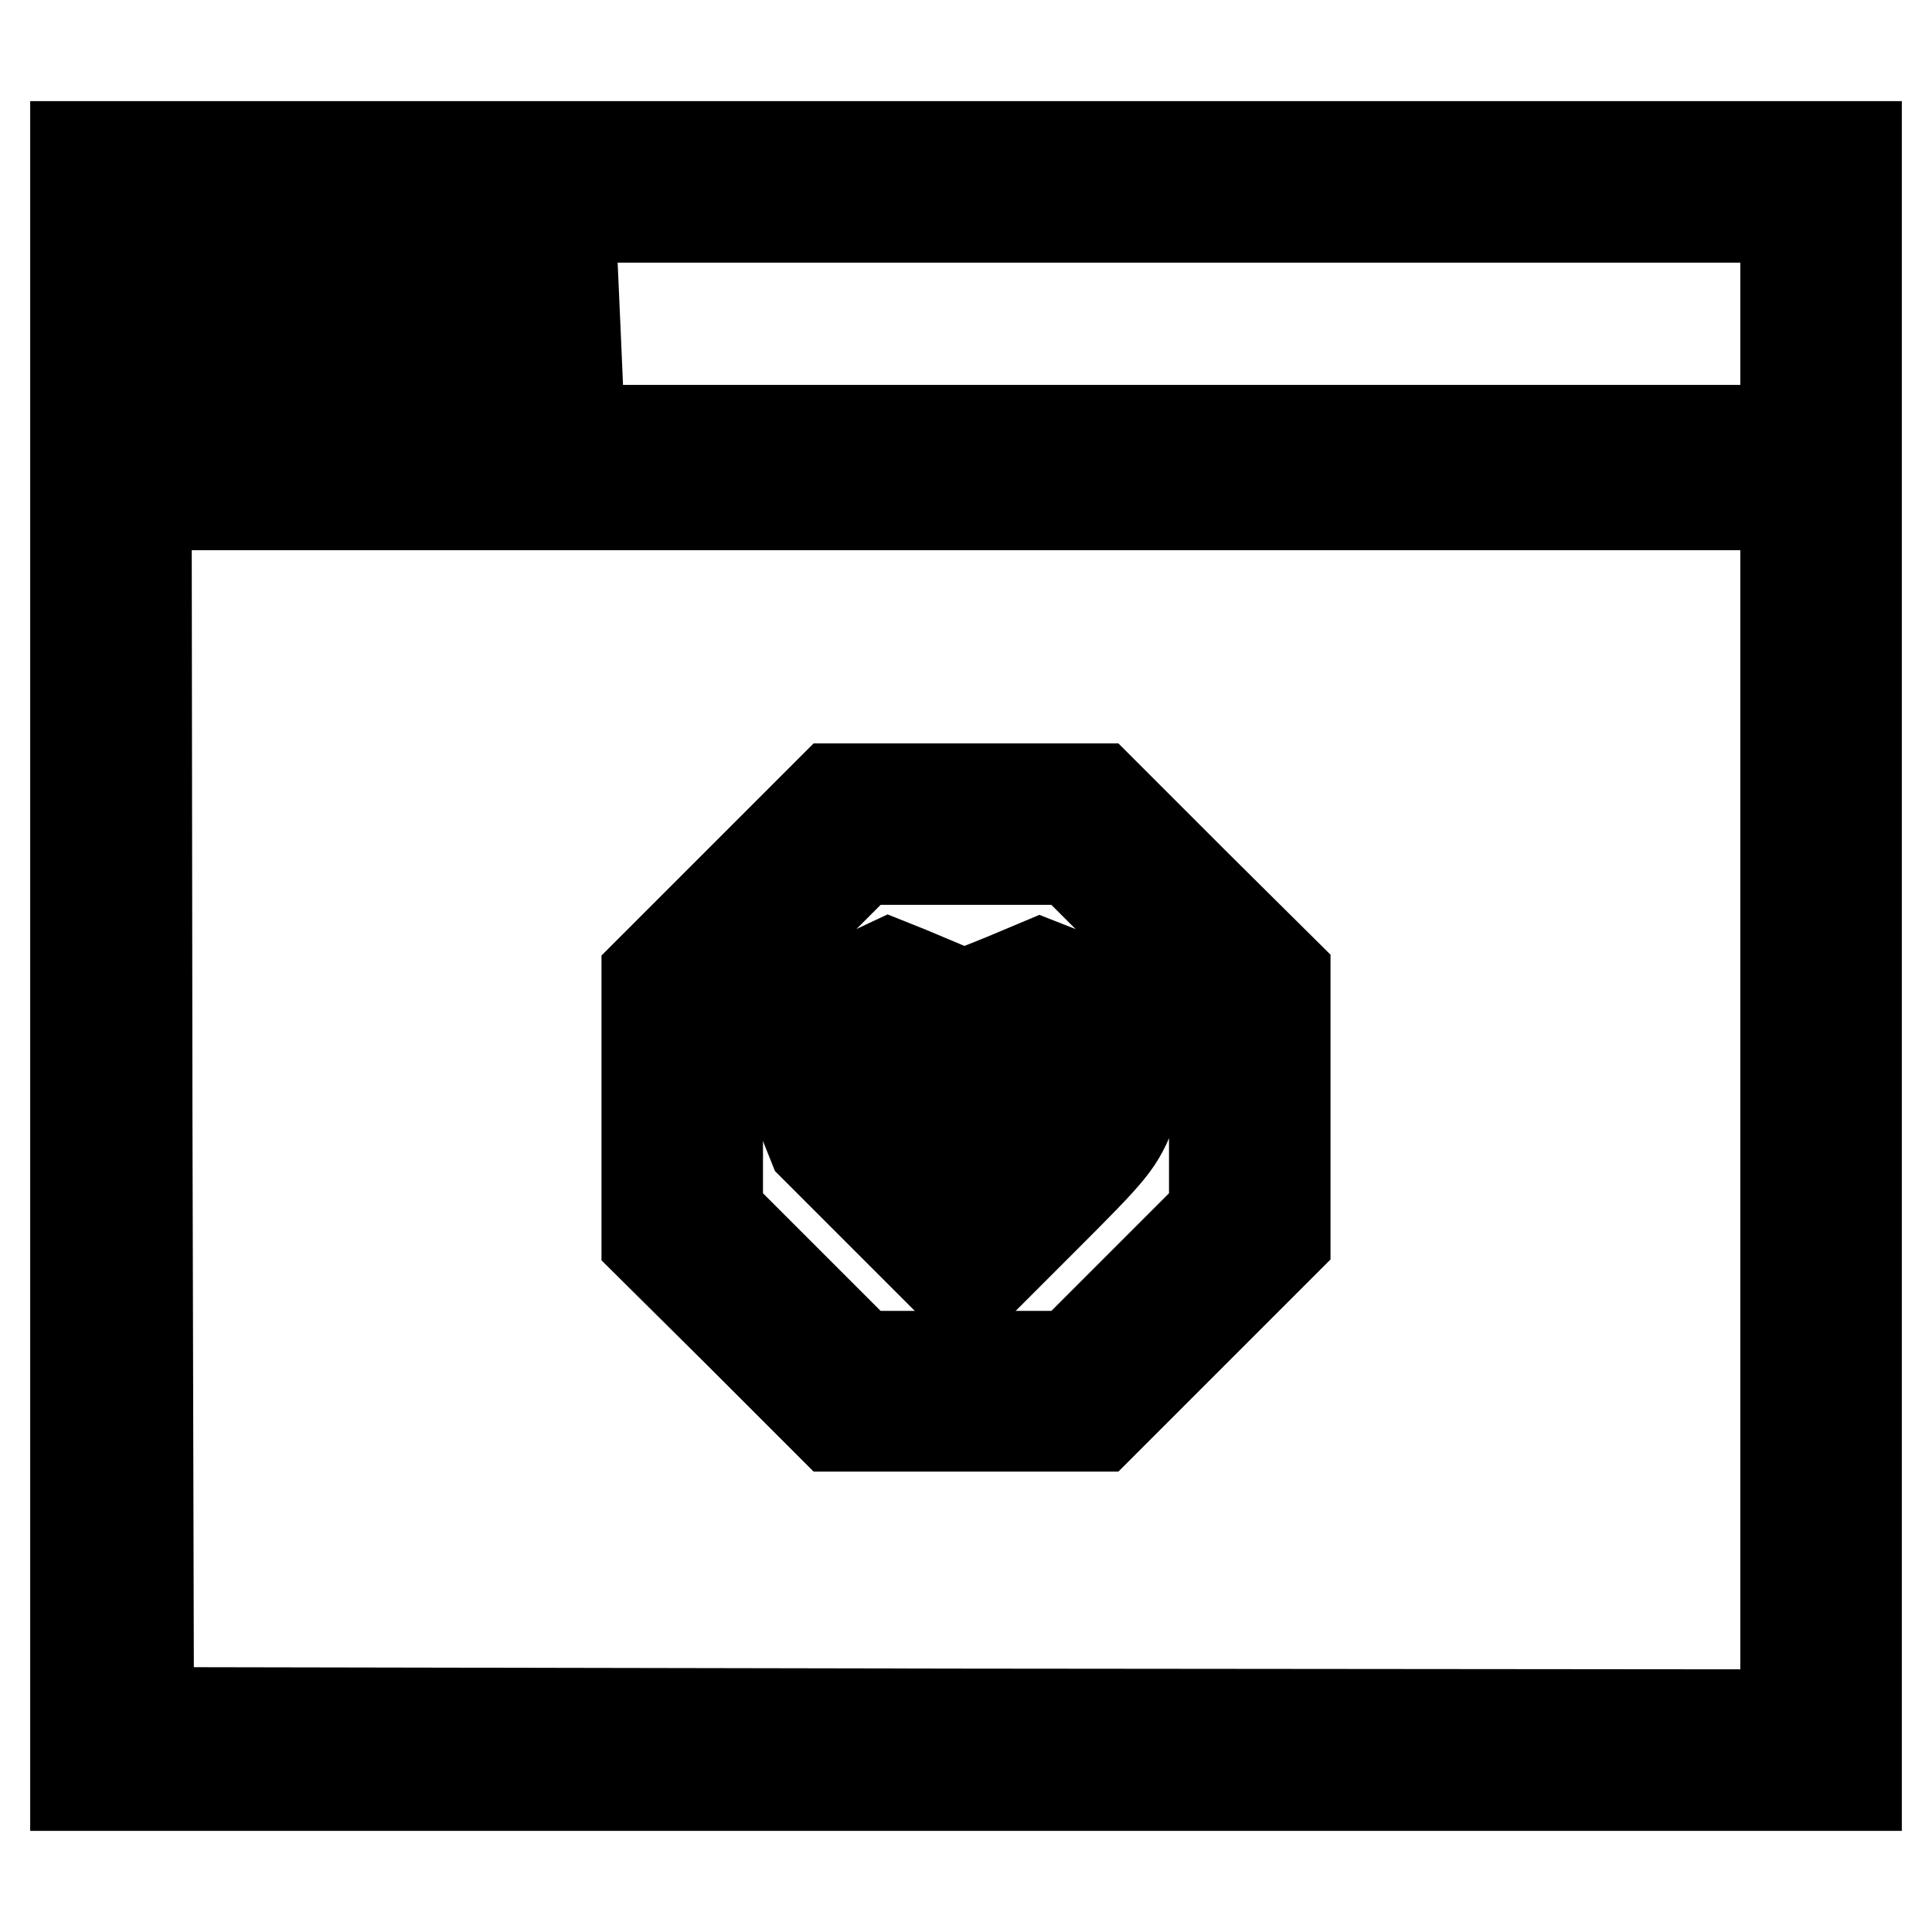
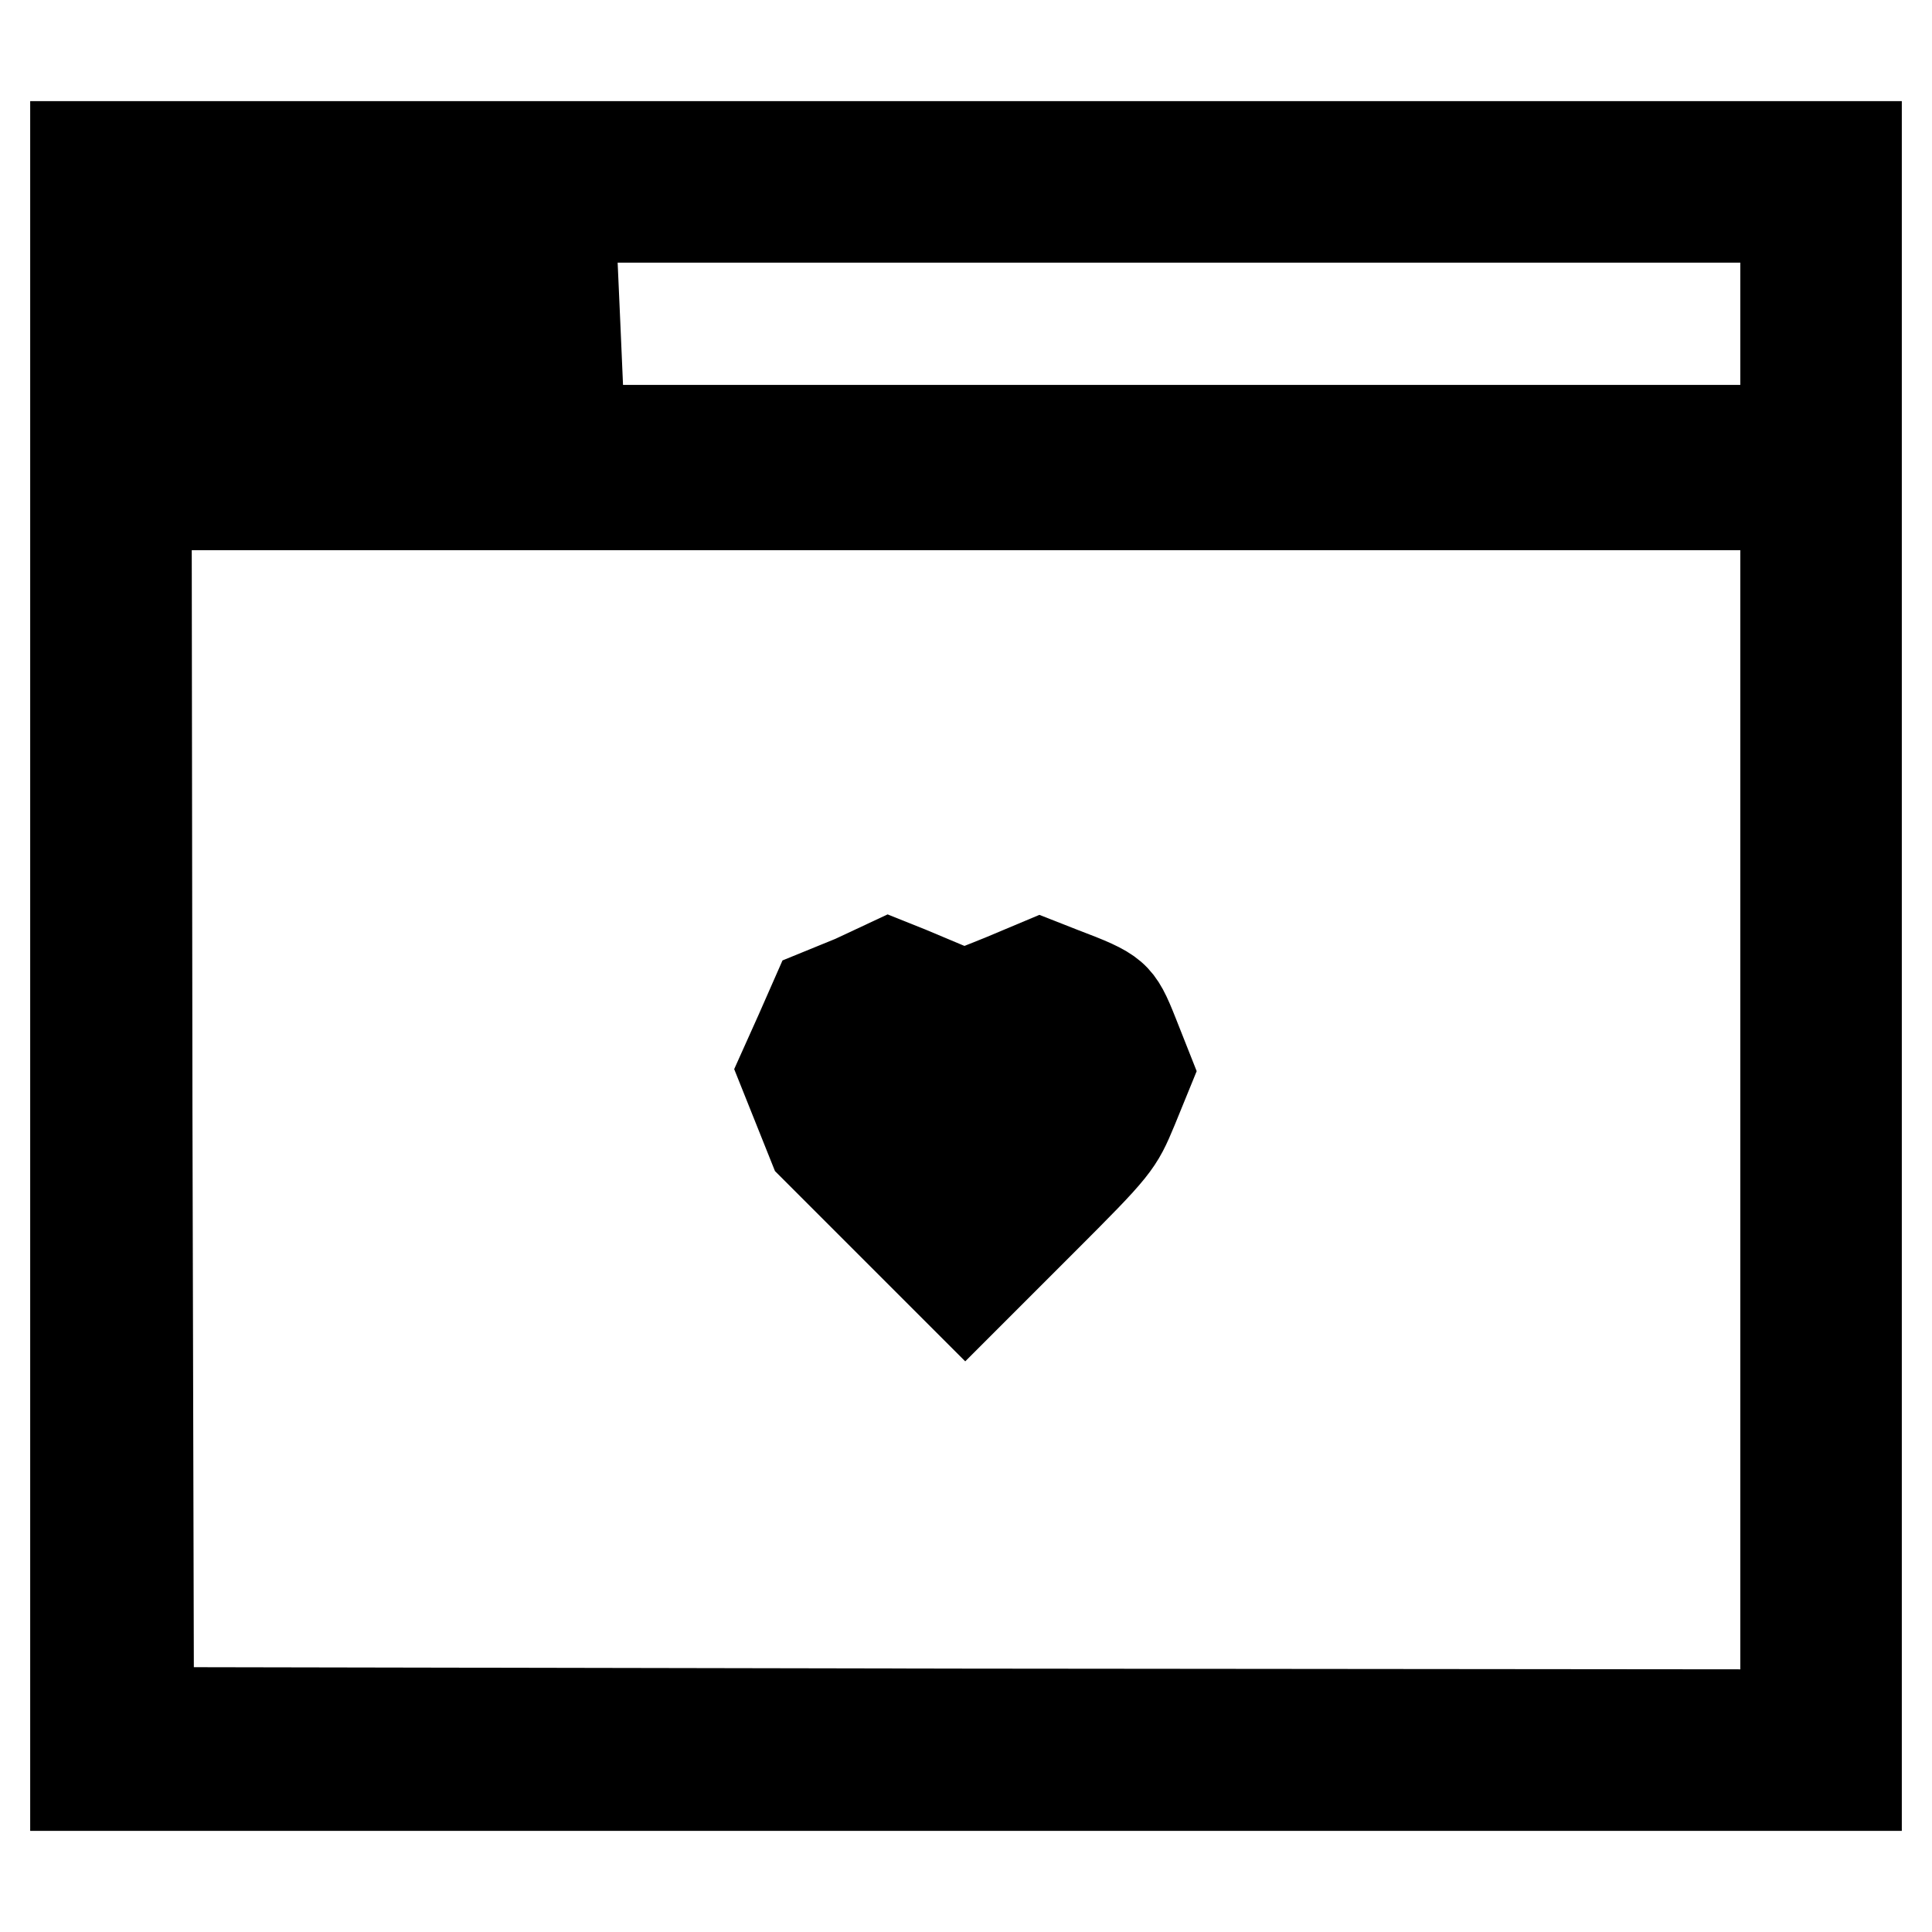
<svg xmlns="http://www.w3.org/2000/svg" version="1.1" x="0px" y="0px" viewBox="0 0 256 256" enable-background="new 0 0 256 256" xml:space="preserve">
  <g>
    <g>
      <g>
        <path stroke-width="12" fill-opacity="0" stroke="#000000" d="M10,128v108.6h118h118V128V19.4H128H10V128z M236.6,42.9V57H128H19.4V42.9V28.8H128h108.6V42.9z M236.6,147.1v80.1l-108.4-0.1l-108.5-0.2l-0.2-80l-0.1-80H128h108.6V147.1z" />
        <path stroke-width="12" fill-opacity="0" stroke="#000000" d="M29.2,38.6c-0.2,0.2-0.4,2.3-0.4,4.7v4.3h4.7h4.7v-4.7v-4.7h-4.3C31.5,38.2,29.3,38.4,29.2,38.6z" />
        <path stroke-width="12" fill-opacity="0" stroke="#000000" d="M48,38.5c-0.2,0.2-0.4,2.4-0.4,4.8v4.3h5h5L57.4,43l-0.2-4.5l-4.4-0.2C50.3,38.2,48.2,38.3,48,38.5z" />
        <path stroke-width="12" fill-opacity="0" stroke="#000000" d="M66.9,42.9v4.7h4.7h4.8L76.2,43L76,38.5l-4.5-0.2l-4.6-0.2V42.9L66.9,42.9z" />
-         <path stroke-width="12" fill-opacity="0" stroke="#000000" d="M98,116.8l-12.3,12.3v17.7v17.7L98,176.7l12.3,12.3H128h17.7l12.3-12.3l12.3-12.3v-17.7v-17.7L158,116.8l-12.3-12.3H128h-17.7L98,116.8z M151.3,123.4l9.6,9.6v13.8v13.8l-9.5,9.5l-9.6,9.6H128h-13.8l-9.5-9.5l-9.6-9.6v-13.8V133l9.5-9.5l9.6-9.6H128h13.8L151.3,123.4z" />
        <path stroke-width="12" fill-opacity="0" stroke="#000000" d="M113.1,129.9l-4.9,2l-2.2,5l-2.2,4.9l2,5l2,5l10.1,10.1l10,10l10.1-10.1c9.9-9.9,10.1-10.2,12.1-15l2-4.9l-1.9-4.8c-2.1-5.3-2.5-5.6-9.6-8.3l-2.8-1.1l-5,2.1l-5,2l-2.5-1c-1.4-0.6-3.6-1.5-5-2.1l-2.5-1L113.1,129.9z M124.4,141.9l3.6,3.5l3.5-3.5c3.9-4,6.2-5,8.5-3.8c2.2,1.1,2.8,2.5,2,5.1c-0.5,1.6-2.4,3.9-7.4,8.8l-6.7,6.7l-6.7-6.7c-7.1-7.2-8.4-9.3-7.3-11.8c0.4-0.8,1.3-1.7,2-2.1C118.2,136.9,120.3,137.9,124.4,141.9z" />
      </g>
    </g>
  </g>
</svg>